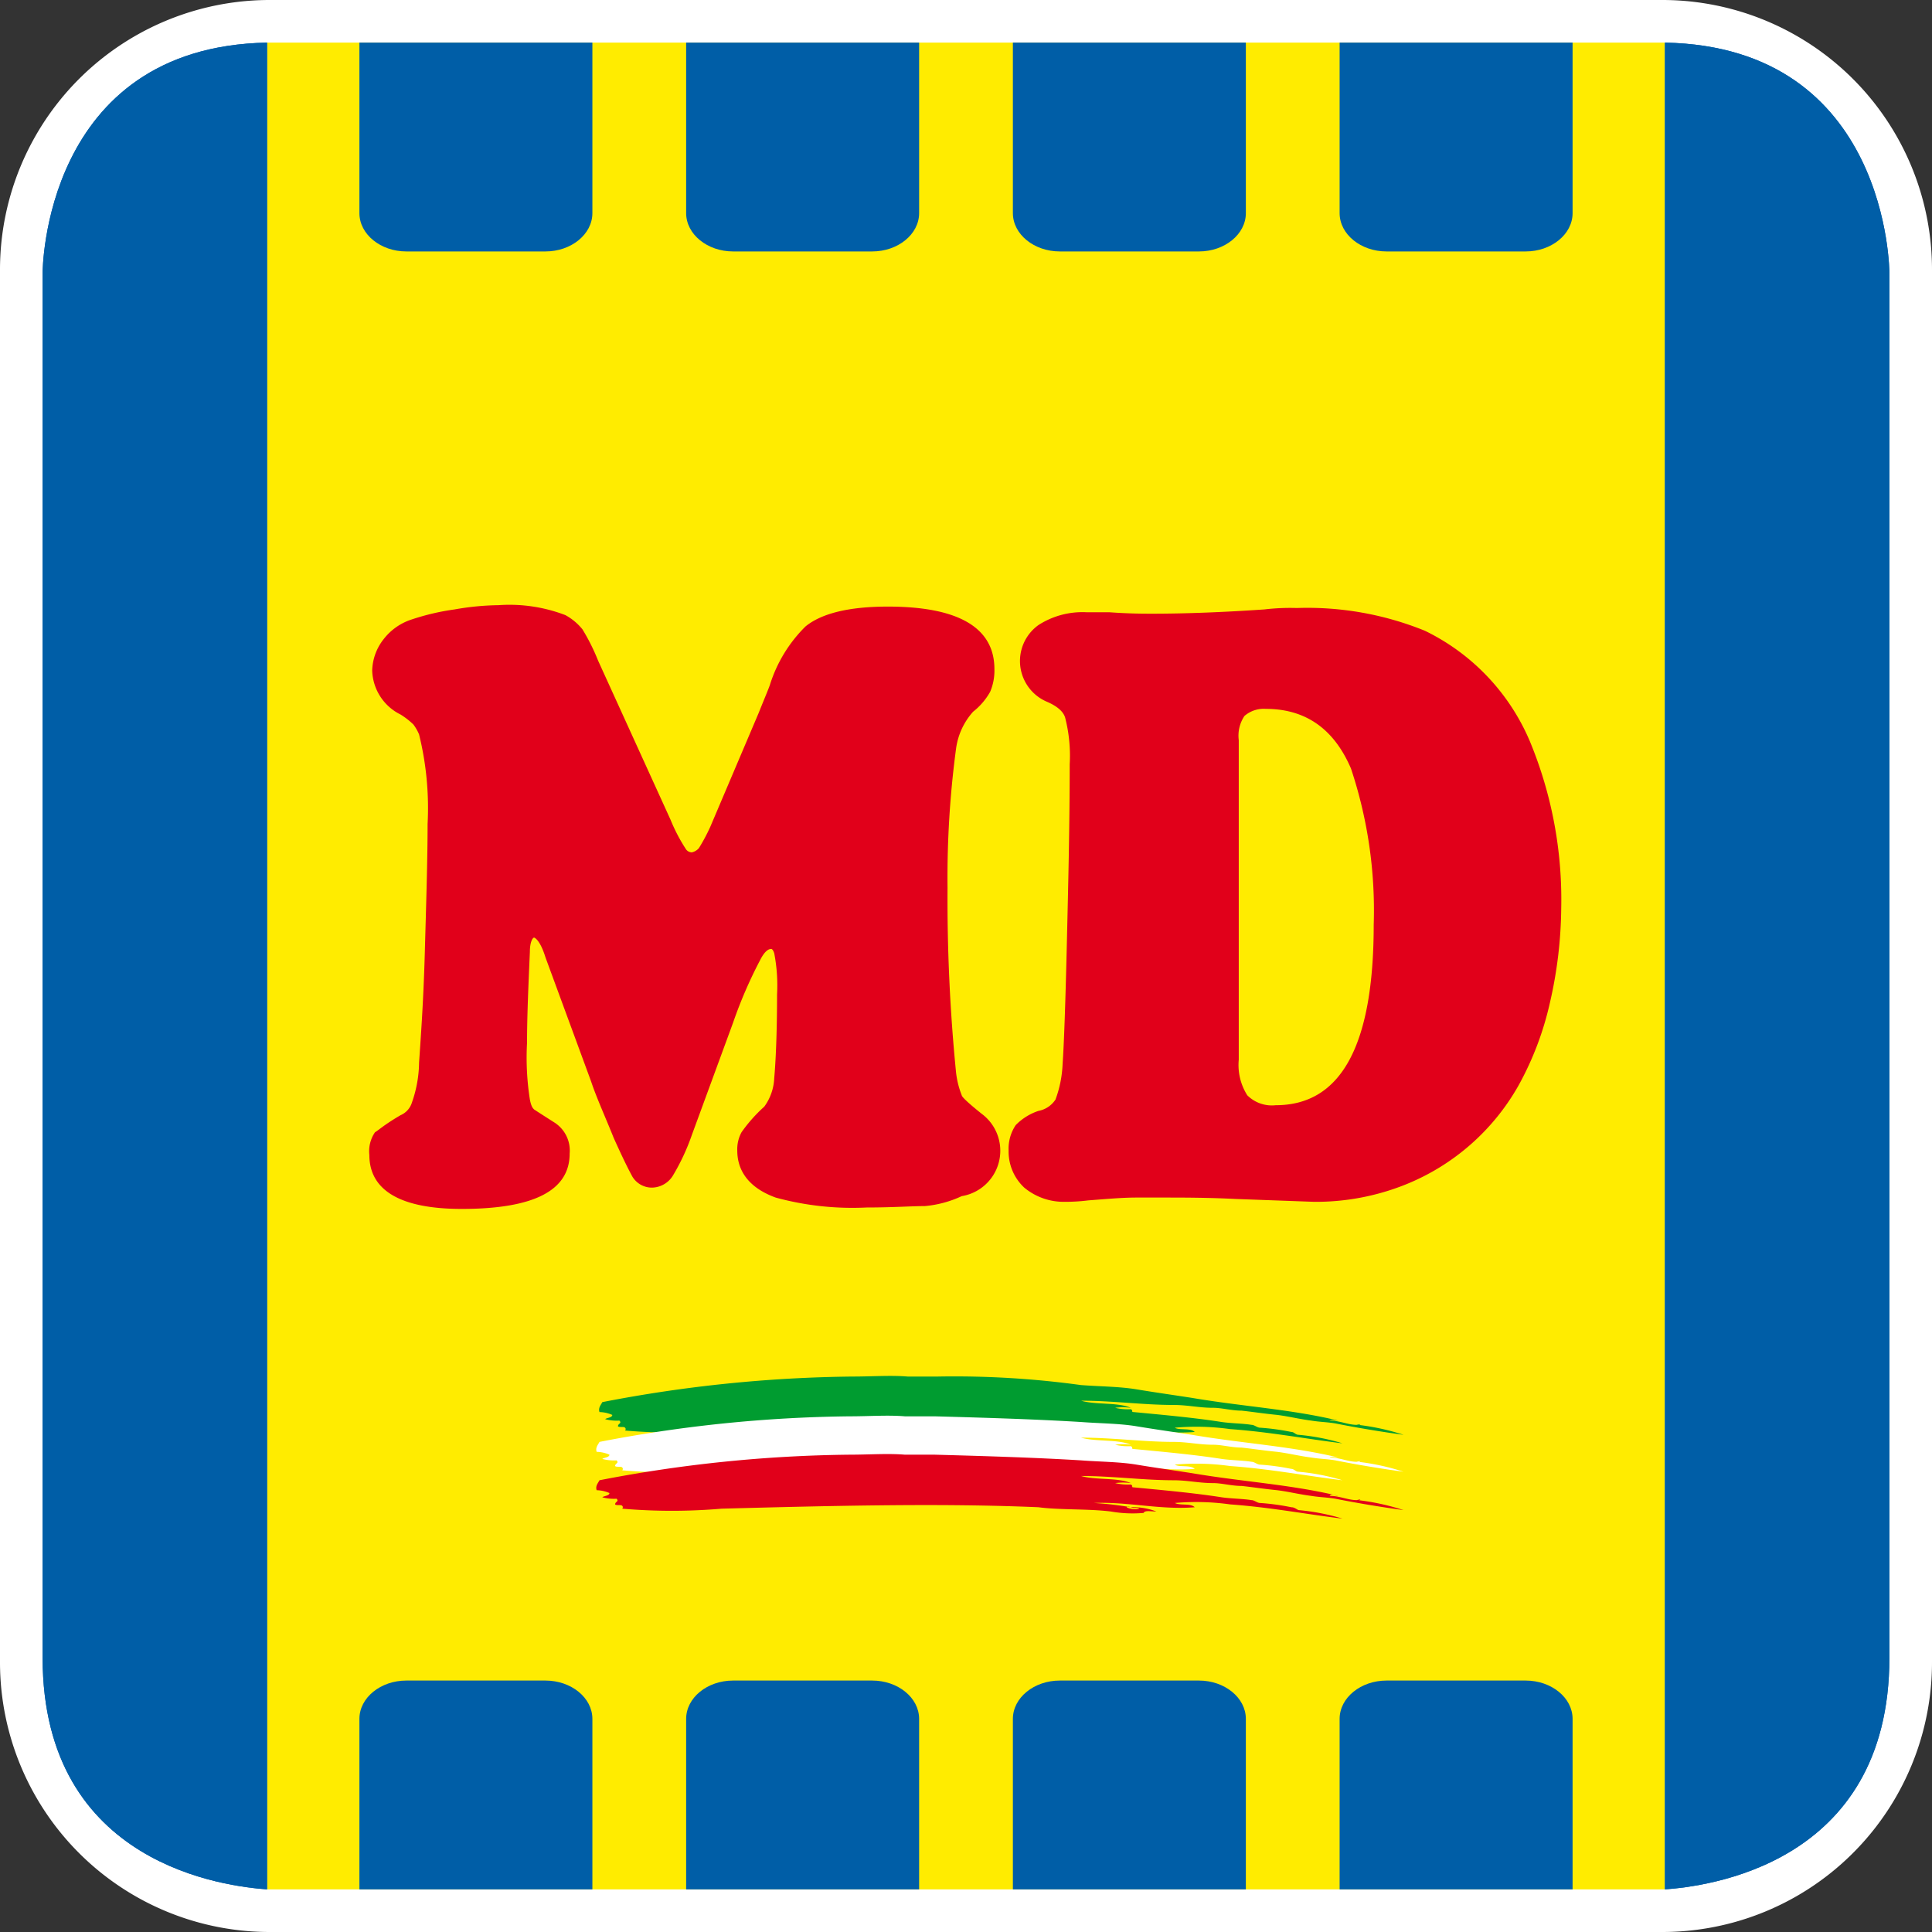
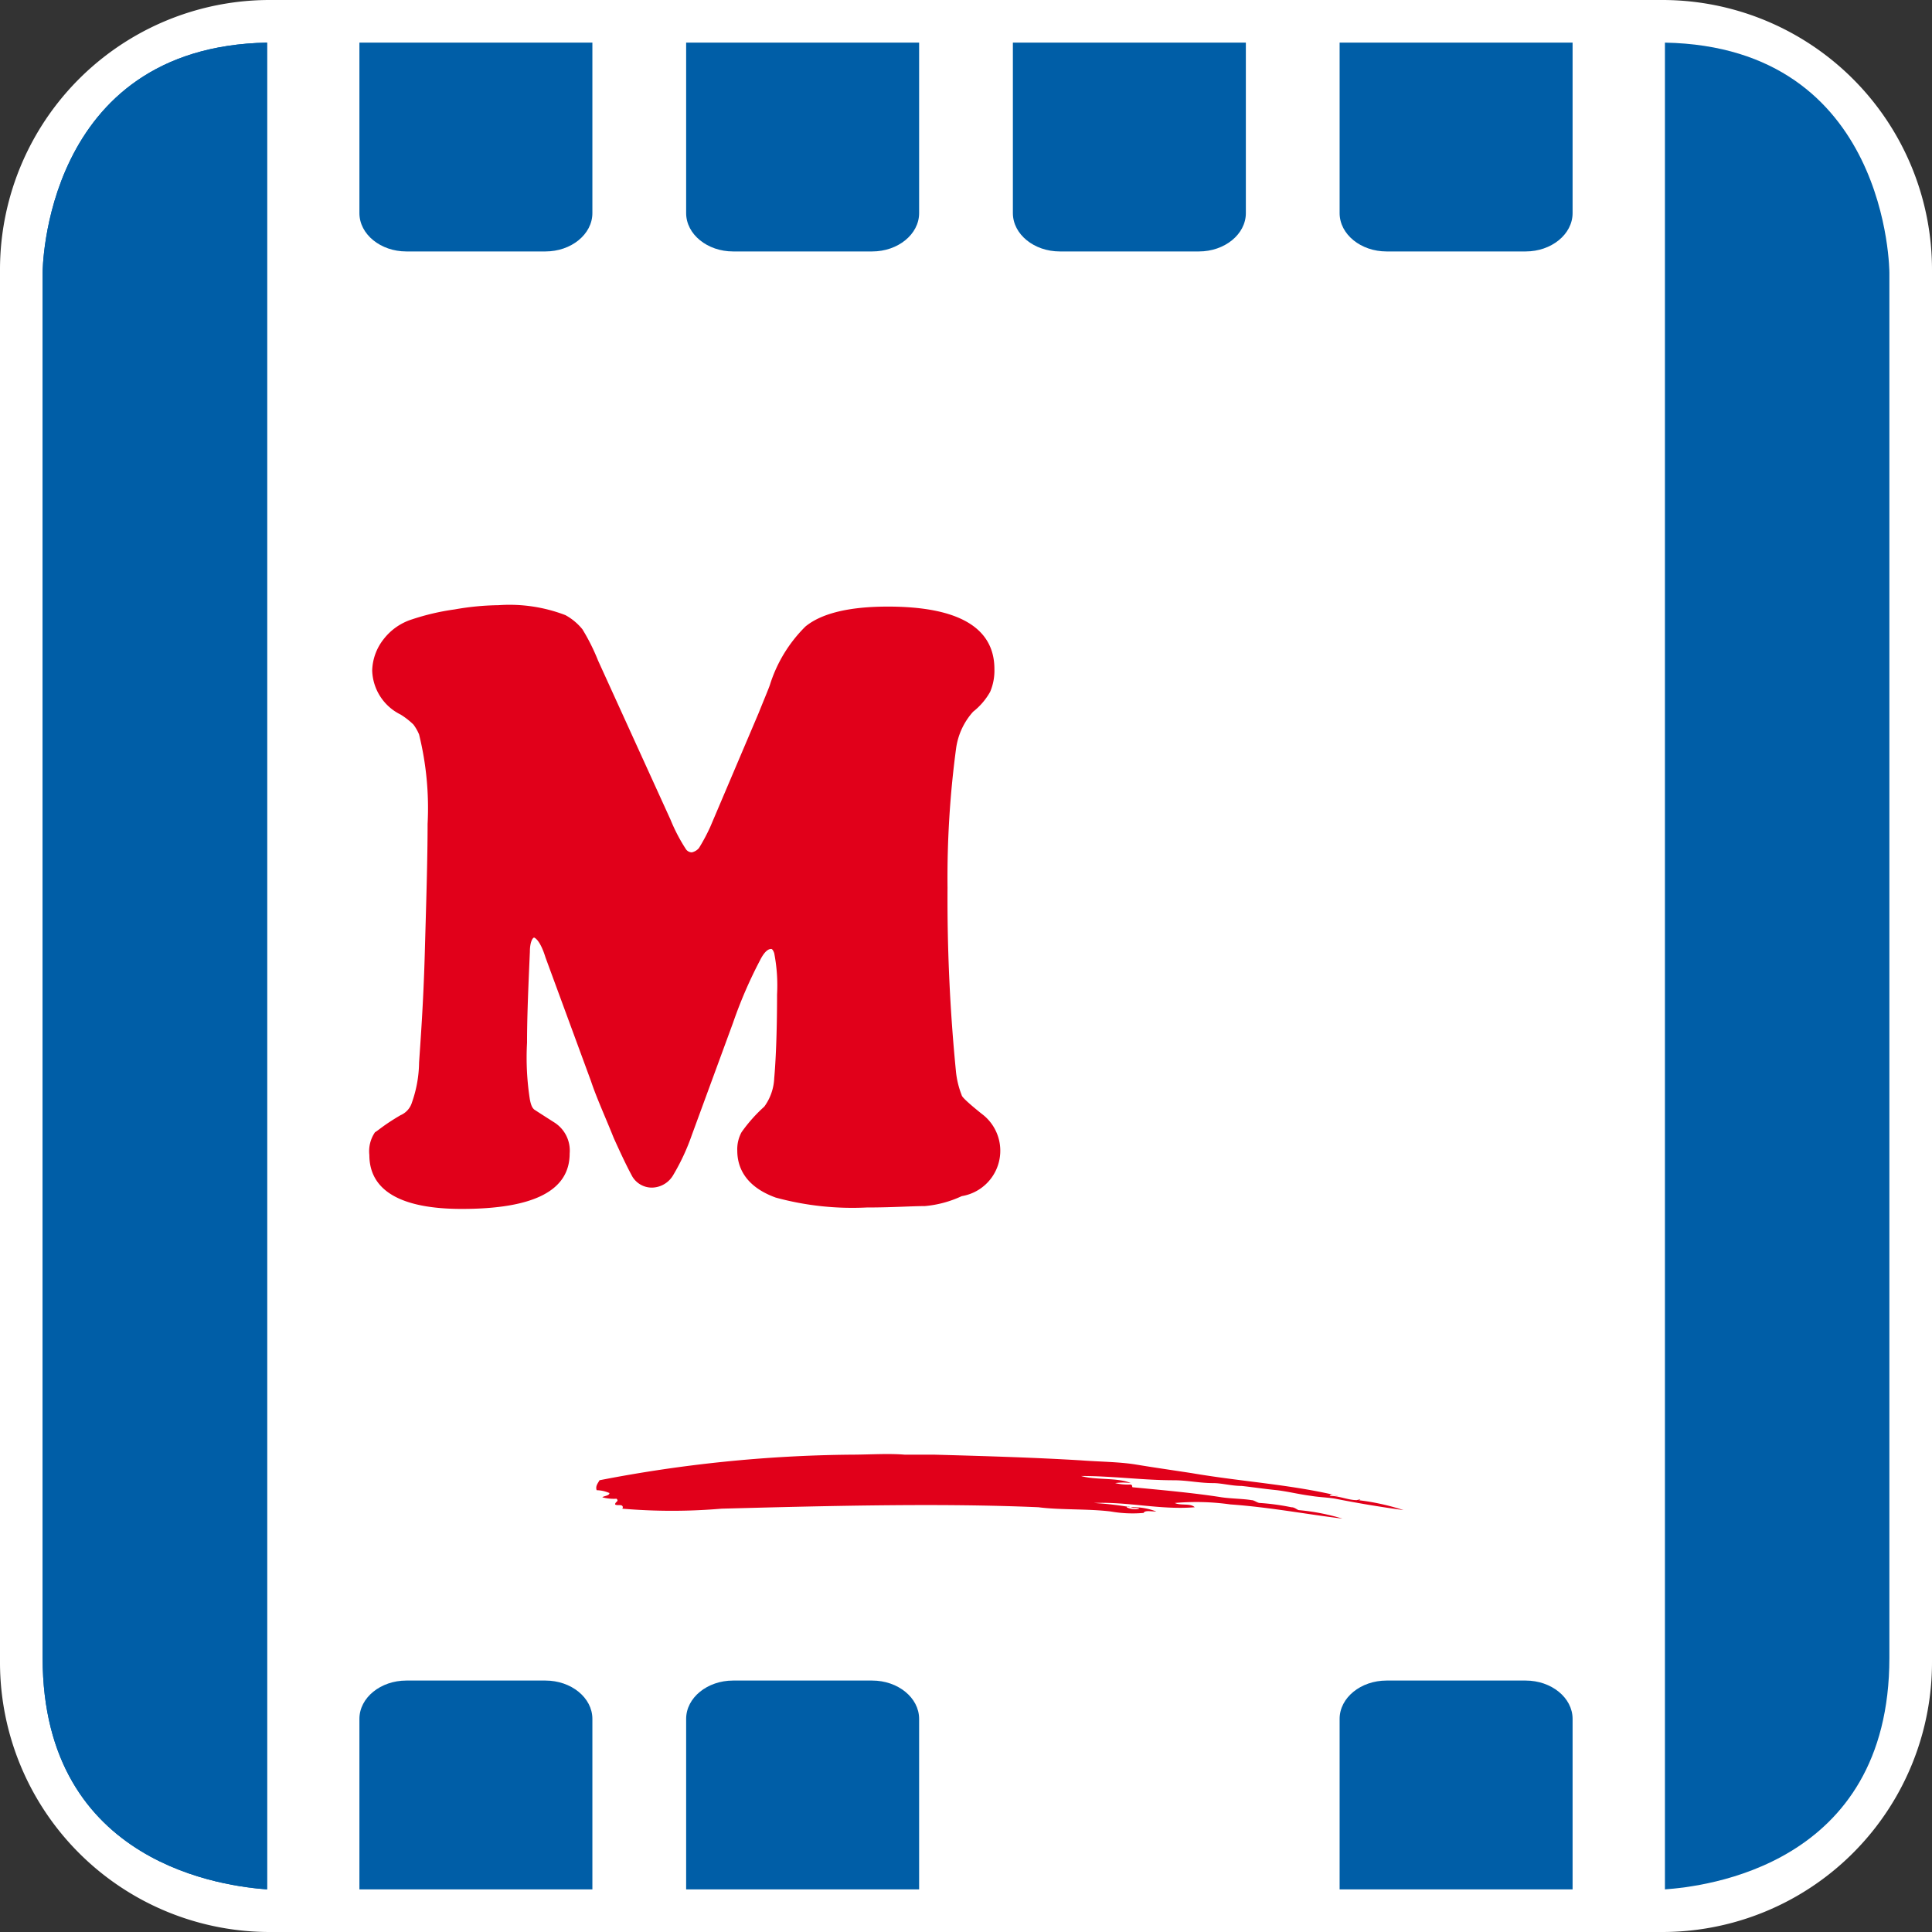
<svg xmlns="http://www.w3.org/2000/svg" width="136" height="136" viewBox="0 0 136 136">
  <rect x="0" y="0" width="136" height="136" fill="#333333" stroke="none" />
  <defs>
    <clipPath id="clip-path">
      <rect id="Rettangolo_1141" data-name="Rettangolo 1141" width="130" height="130" fill="none" />
    </clipPath>
  </defs>
  <g id="MD-logo" transform="translate(18662 10748)">
    <path id="Unione_1" data-name="Unione 1" d="M19,136A18.986,18.986,0,0,1,0,117V19A18.986,18.986,0,0,1,19,0h98a18.986,18.986,0,0,1,19,19v98a18.986,18.986,0,0,1-19,19ZM3,117a16,16,0,0,0,16,16h98a16,16,0,0,0,16-16v0a16,16,0,0,1-16,16H19A16,16,0,0,1,3,117Z" transform="translate(-18662 -10748)" fill="#fff" />
    <g id="Raggruppa_713" data-name="Raggruppa 713" transform="translate(-18659 -10745)">
-       <path id="Tracciato_683" data-name="Tracciato 683" d="M15.8,0V130h98.4V0Z" fill="#ffec00" />
      <g id="Raggruppa_712" data-name="Raggruppa 712">
        <g id="Raggruppa_711" data-name="Raggruppa 711" clip-path="url(#clip-path)">
          <path id="Tracciato_684" data-name="Tracciato 684" d="M107.7,130H91.3V118c0-1.5,1.5-2.7,3.3-2.7h9.8c1.8,0,3.3,1.2,3.3,2.7v12" fill="#005ea7" />
-           <path id="Tracciato_685" data-name="Tracciato 685" d="M84.7,130H68.3V118c0-1.5,1.5-2.7,3.3-2.7h9.8c1.8,0,3.3,1.2,3.3,2.7v12" fill="#005ea7" />
          <path id="Tracciato_686" data-name="Tracciato 686" d="M61.7,130H45.3V118c0-1.5,1.5-2.7,3.3-2.7h9.8c1.8,0,3.3,1.2,3.3,2.7v12Z" fill="#005ea7" />
          <path id="Tracciato_687" data-name="Tracciato 687" d="M38.7,130H22.3V118c0-1.5,1.5-2.7,3.3-2.7h9.8c1.8,0,3.3,1.2,3.3,2.7v12Z" fill="#005ea7" />
-           <path id="Tracciato_688" data-name="Tracciato 688" d="M130,113.7V16.2S130,.3,114.2,0V130c2.7-.2,15.8-1.6,15.8-16.3" fill="#005ea7" />
          <path id="Tracciato_689" data-name="Tracciato 689" d="M0,113.7V16.2S0,.3,15.8,0V130C13.1,129.8,0,128.4,0,113.7" fill="#005ea7" />
          <path id="Tracciato_690" data-name="Tracciato 690" d="M66.1,75.4c-1-.8-1.4-1.2-1.4-1.3a6.263,6.263,0,0,1-.4-1.6,123.612,123.612,0,0,1-.6-13,68.511,68.511,0,0,1,.6-9.8,4.854,4.854,0,0,1,1.2-2.6,4.707,4.707,0,0,0,1.2-1.4,3.808,3.808,0,0,0,.3-1.6c0-2.9-2.5-4.4-7.5-4.4-2.8,0-4.7.5-5.8,1.4a9.961,9.961,0,0,0-2.5,4.1c-.1.3-.4,1-.8,2l-3.4,8a13.235,13.235,0,0,1-.8,1.5.914.914,0,0,1-.5.3.52.52,0,0,1-.4-.2,12.236,12.236,0,0,1-1.1-2.1L39.1,43.5A14.344,14.344,0,0,0,38,41.3a4,4,0,0,0-1.2-1,11,11,0,0,0-4.7-.7,18.921,18.921,0,0,0-3.1.3,16.7,16.7,0,0,0-3,.7A4.069,4.069,0,0,0,24,42a3.716,3.716,0,0,0-.8,2.2,3.573,3.573,0,0,0,2,3.1,5.3,5.3,0,0,1,.9.7,3.217,3.217,0,0,1,.4.7,21.617,21.617,0,0,1,.6,6.3c0,2.5-.1,5.6-.2,9.2-.1,3.5-.3,6.1-.4,7.6a8.743,8.743,0,0,1-.5,2.8,1.419,1.419,0,0,1-.8.9c-1.2.7-1.6,1.1-1.8,1.2a2.364,2.364,0,0,0-.4,1.6c0,2.5,2.2,3.8,6.5,3.8,5.1,0,7.6-1.3,7.6-3.9A2.342,2.342,0,0,0,36,76c-1.1-.7-1.4-.9-1.4-.9-.1-.1-.2-.2-.3-.7a19.081,19.081,0,0,1-.2-4c0-1.9.1-4.1.2-6.4,0-.7.2-1,.3-1,0,0,.4.1.8,1.4l3.2,8.7c.4,1.2,1,2.5,1.6,4,.9,2,1.2,2.5,1.3,2.7a1.6,1.6,0,0,0,1.4.8,1.763,1.763,0,0,0,1.5-.9,15.348,15.348,0,0,0,1.3-2.8L48.6,69a31.77,31.77,0,0,1,1.9-4.4c.4-.8.7-.8.8-.8,0,0,.1,0,.2.3a11.879,11.879,0,0,1,.2,2.9c0,2.8-.1,4.8-.2,5.9a3.651,3.651,0,0,1-.7,2,10.731,10.731,0,0,0-1.6,1.8,2.5,2.5,0,0,0-.3,1.3c0,1.1.5,2.5,2.7,3.3A20.475,20.475,0,0,0,58,82c1.8,0,3.2-.1,4.1-.1a7.714,7.714,0,0,0,2.6-.7,3.238,3.238,0,0,0,1.4-5.8" fill="#e1001a" />
-           <path id="Tracciato_691" data-name="Tracciato 691" d="M93.7,62.1c0,8.5-2.3,12.7-6.9,12.7a2.444,2.444,0,0,1-2-.7,3.982,3.982,0,0,1-.6-2.5V49.1a2.5,2.5,0,0,1,.4-1.7,2.07,2.07,0,0,1,1.5-.5q4.2,0,6,4.2a31.589,31.589,0,0,1,1.6,11m11-12.9a15.263,15.263,0,0,0-7.4-7.8,21.978,21.978,0,0,0-9-1.6,15.519,15.519,0,0,0-2.3.1c-2.9.2-5.6.3-7.9.3-.6,0-1.6,0-3-.1H73.5a5.714,5.714,0,0,0-3.4.9,3.115,3.115,0,0,0,.6,5.4c.7.3,1.2.7,1.3,1.2a10.754,10.754,0,0,1,.3,3.2c0,4.2-.1,8.4-.2,12.6s-.2,7.1-.3,8.5a8.121,8.121,0,0,1-.5,2.5,1.837,1.837,0,0,1-1.2.8,4,4,0,0,0-1.6,1A2.969,2.969,0,0,0,68,78a3.467,3.467,0,0,0,1.1,2.6,4.336,4.336,0,0,0,2.8,1,13.054,13.054,0,0,0,1.7-.1c1.3-.1,2.4-.2,3.4-.2h1.8c1.5,0,3.2,0,5.2.1l5.5.2a16.947,16.947,0,0,0,6.4-1.2,15.97,15.97,0,0,0,8-7,21.913,21.913,0,0,0,2.2-5.8,30.661,30.661,0,0,0,.8-6.7,29.068,29.068,0,0,0-2.2-11.7" fill="#e1001a" />
-           <path id="Tracciato_692" data-name="Tracciato 692" d="M76.6,97.8c.2.1.5,0,.6.1a1.337,1.337,0,0,1-.9-.1c.1,0,.1.1.3,0a23,23,0,0,0-2.6-.3c2.4-.1,4.7.5,7.1.3-.3-.3-1.1-.1-1.4-.3a17.111,17.111,0,0,1,3.9.1c2.8.2,5.4.7,7.9,1a15.469,15.469,0,0,0-3.1-.6c-.2,0-.3-.2-.5-.2a16.6,16.6,0,0,0-2.2-.3c-.2,0-.4-.2-.6-.2-.6-.1-1.4-.1-2.1-.2-1.9-.3-4.1-.5-6.2-.7-.2,0,0-.1-.2-.2a3.75,3.75,0,0,1-1.1-.1,4.034,4.034,0,0,1,1.1,0c-.9-.4-2.5-.2-3.5-.5,2.2,0,4.4.3,6.5.3,1,0,1.8.2,2.8.2.6,0,1.3.2,2,.2.9.1,1.5.2,2.5.3.8.1,1.6.3,2.4.4.6.1,1.1.1,1.7.2,1.5.3,3.3.6,4.8.8a16.539,16.539,0,0,0-3.2-.7h.1c.2-.1-.2,0-.2,0-.6,0-1.2-.3-1.9-.3.1-.1.4,0,.6,0-3.3-.8-6.8-1-10.3-1.6-1.3-.2-2.7-.4-3.9-.6s-2.6-.2-3.9-.3A65.314,65.314,0,0,0,63,93.9H60.9c-1.2-.1-2.5,0-3.9,0a97.064,97.064,0,0,0-17.6,1.8c-.1.2-.3.4-.2.7a2.388,2.388,0,0,1,.9.2c0,.2-.4.2-.5.3a3.083,3.083,0,0,0,1,.1c.2.2-.1.2-.1.4.1.1.4,0,.5.1a.139.139,0,0,1,0,.2,40.889,40.889,0,0,0,7,0c7.6-.2,15.4-.4,22.3-.1,1.5.2,3.5.1,5.1.3a8.879,8.879,0,0,0,2.3.1c.1-.2.5-.1.9-.1-.7,0-1.3-.1-2-.1" fill="#009c30" />
          <path id="Tracciato_693" data-name="Tracciato 693" d="M76.6,100.4c.2.1.5,0,.6.1a1.337,1.337,0,0,1-.9-.1c.2,0,.2.1.3,0a23,23,0,0,0-2.6-.3c2.4-.1,4.7.5,7.1.3-.3-.3-1.1-.1-1.4-.3a17.111,17.111,0,0,1,3.9.1c2.8.2,5.4.7,7.9,1a15.47,15.47,0,0,0-3.1-.6c-.2,0-.3-.2-.5-.2a16.6,16.6,0,0,0-2.2-.3c-.2,0-.4-.2-.6-.2-.6-.1-1.4-.1-2.1-.2-1.9-.3-4.1-.5-6.2-.7-.2,0,0-.1-.2-.2a3.749,3.749,0,0,1-1.1-.1,4.034,4.034,0,0,1,1.1,0c-.9-.4-2.5-.2-3.5-.5,2.2,0,4.4.3,6.5.3,1,0,1.8.2,2.8.2.6,0,1.3.2,2,.2.9.1,1.5.2,2.5.3.8.1,1.6.3,2.4.4.6.1,1.1.1,1.7.2,1.5.3,3.3.6,4.8.8a16.539,16.539,0,0,0-3.2-.7h.1c.2-.1-.2,0-.2,0-.6,0-1.2-.3-1.9-.3.1-.1.4,0,.6,0-3.3-.8-6.8-1-10.3-1.6-1.3-.2-2.7-.4-3.9-.6s-2.6-.2-3.9-.3c-3.3-.2-6.7-.3-10.3-.4H60.7c-1.2-.1-2.5,0-3.9,0a97.065,97.065,0,0,0-17.6,1.8c-.1.2-.3.4-.2.7a2.388,2.388,0,0,1,.9.2c0,.2-.4.2-.5.3a3.083,3.083,0,0,0,1,.1c.2.2-.1.2-.1.4.1.1.4,0,.5.1a.139.139,0,0,1,0,.2,40.889,40.889,0,0,0,7,0c7.6-.2,15.4-.4,22.3-.1,1.5.2,3.5.1,5.1.3a8.879,8.879,0,0,0,2.3.1c.1-.2.5-.1.9-.1a4.5,4.5,0,0,0-1.8-.3" fill="#fff" />
          <path id="Tracciato_694" data-name="Tracciato 694" d="M76.6,103.1c.2.1.5,0,.6.1a1.337,1.337,0,0,1-.9-.1c.2-.1.2,0,.3,0a23,23,0,0,0-2.6-.3c2.4-.1,4.7.5,7.1.3-.3-.3-1-.1-1.4-.3a17.111,17.111,0,0,1,3.9.1c2.8.2,5.4.7,7.9,1a15.469,15.469,0,0,0-3.1-.6c-.2-.1-.3-.2-.5-.2a16.6,16.6,0,0,0-2.2-.3c-.2,0-.4-.2-.6-.2-.6-.1-1.4-.1-2.1-.2-1.9-.3-4.1-.5-6.2-.7-.2,0,0-.1-.2-.2a3.75,3.75,0,0,1-1.1-.1,4.034,4.034,0,0,1,1.1,0c-.9-.4-2.5-.2-3.5-.5,2.2,0,4.4.3,6.5.3,1,0,1.8.2,2.8.2.6,0,1.3.2,2,.2.9.1,1.5.2,2.5.3.8.1,1.6.3,2.4.4.6.1,1.1.1,1.7.2,1.5.3,3.3.6,4.8.8a16.54,16.54,0,0,0-3.2-.7h.1c.2-.1-.2,0-.2,0-.6,0-1.2-.3-1.9-.3.1-.2.4,0,.6,0-3.3-.8-6.8-1-10.3-1.6-1.3-.2-2.7-.4-3.9-.6s-2.6-.2-3.9-.3c-3.3-.2-6.7-.3-10.3-.4H60.7c-1.2-.1-2.5,0-3.9,0a97.064,97.064,0,0,0-17.6,1.8c-.1.2-.3.4-.2.7a2.388,2.388,0,0,1,.9.2c0,.2-.4.2-.5.3a3.083,3.083,0,0,0,1,.1c.2.2-.1.2-.1.4.1.1.4,0,.5.1a.139.139,0,0,1,0,.2,40.889,40.889,0,0,0,7,0c7.6-.2,15.4-.4,22.3-.1,1.5.2,3.5.1,5.1.3a8.879,8.879,0,0,0,2.3.1c.1-.2.5-.1.9-.1a4.5,4.5,0,0,0-1.8-.3" fill="#e1001a" />
          <path id="Tracciato_695" data-name="Tracciato 695" d="M38.7,0V12c0,1.5-1.5,2.7-3.3,2.7H25.6c-1.8,0-3.3-1.2-3.3-2.7V0Z" fill="#005ea7" />
          <path id="Tracciato_696" data-name="Tracciato 696" d="M45.3,0H61.7V12c0,1.5-1.5,2.7-3.3,2.7H48.6c-1.8,0-3.3-1.2-3.3-2.7V0Z" fill="#005ea7" />
          <path id="Tracciato_697" data-name="Tracciato 697" d="M68.3,0H84.7V12c0,1.5-1.5,2.7-3.3,2.7H71.6c-1.8,0-3.3-1.2-3.3-2.7V0" fill="#005ea7" />
          <path id="Tracciato_698" data-name="Tracciato 698" d="M91.3,0h16.4V12c0,1.5-1.5,2.7-3.3,2.7H94.6c-1.8,0-3.3-1.2-3.3-2.7V0Z" fill="#005ea7" />
          <path id="Tracciato_699" data-name="Tracciato 699" d="M130,113.7V16.2S130,.3,114.2,0V130c2.7-.2,15.8-1.6,15.8-16.3" fill="#005ea7" />
          <path id="Tracciato_700" data-name="Tracciato 700" d="M0,113.7V16.2S0,.3,15.8,0V130C13.1,129.8,0,128.4,0,113.7" fill="#005ea7" />
        </g>
      </g>
    </g>
  </g>
</svg>